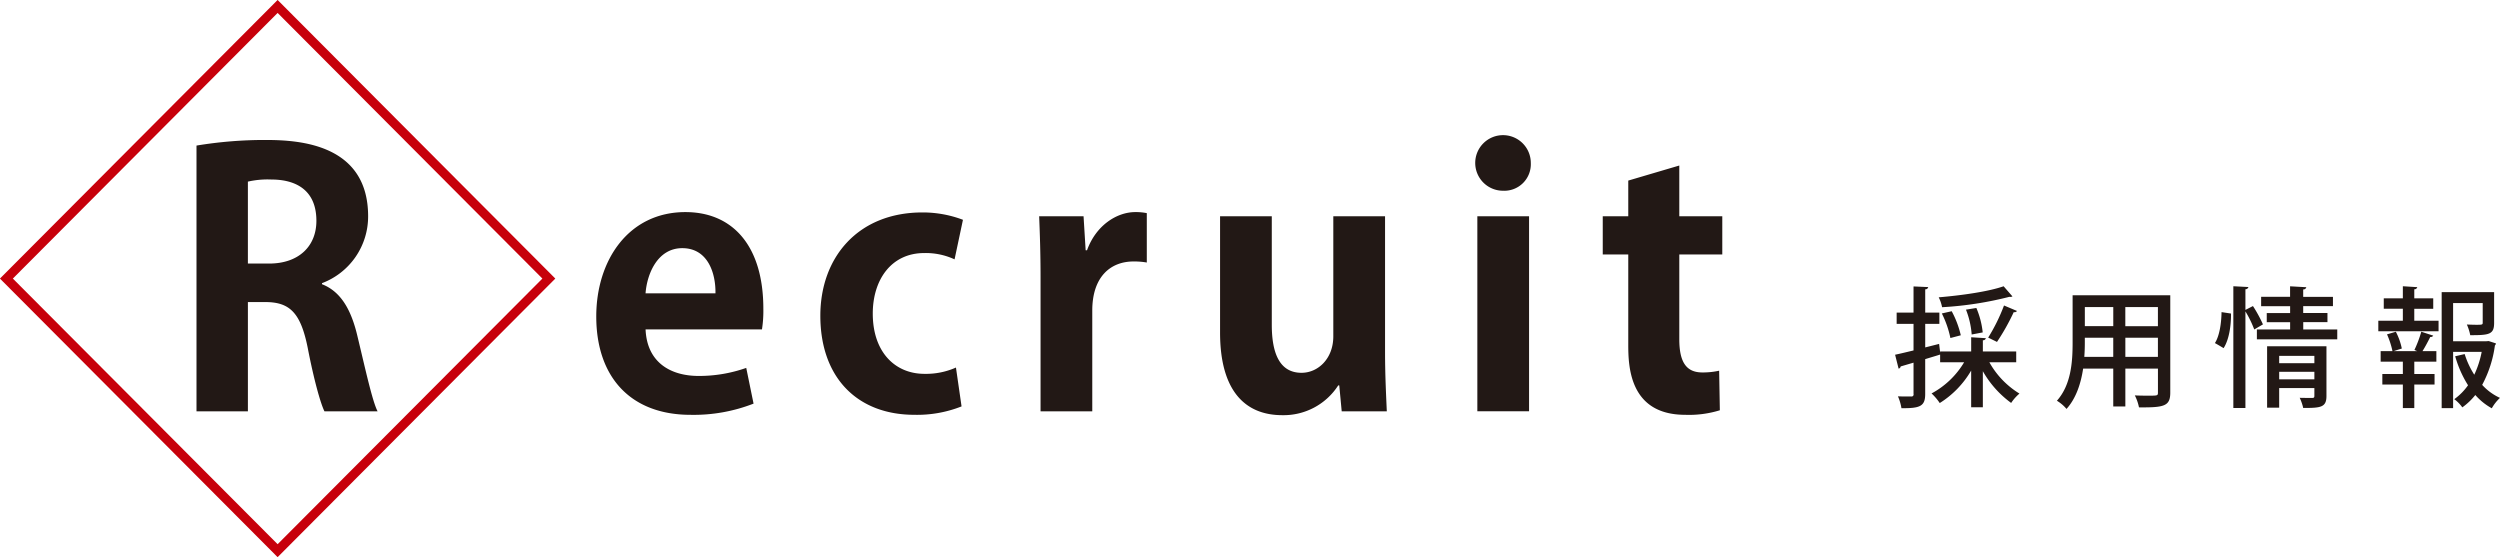
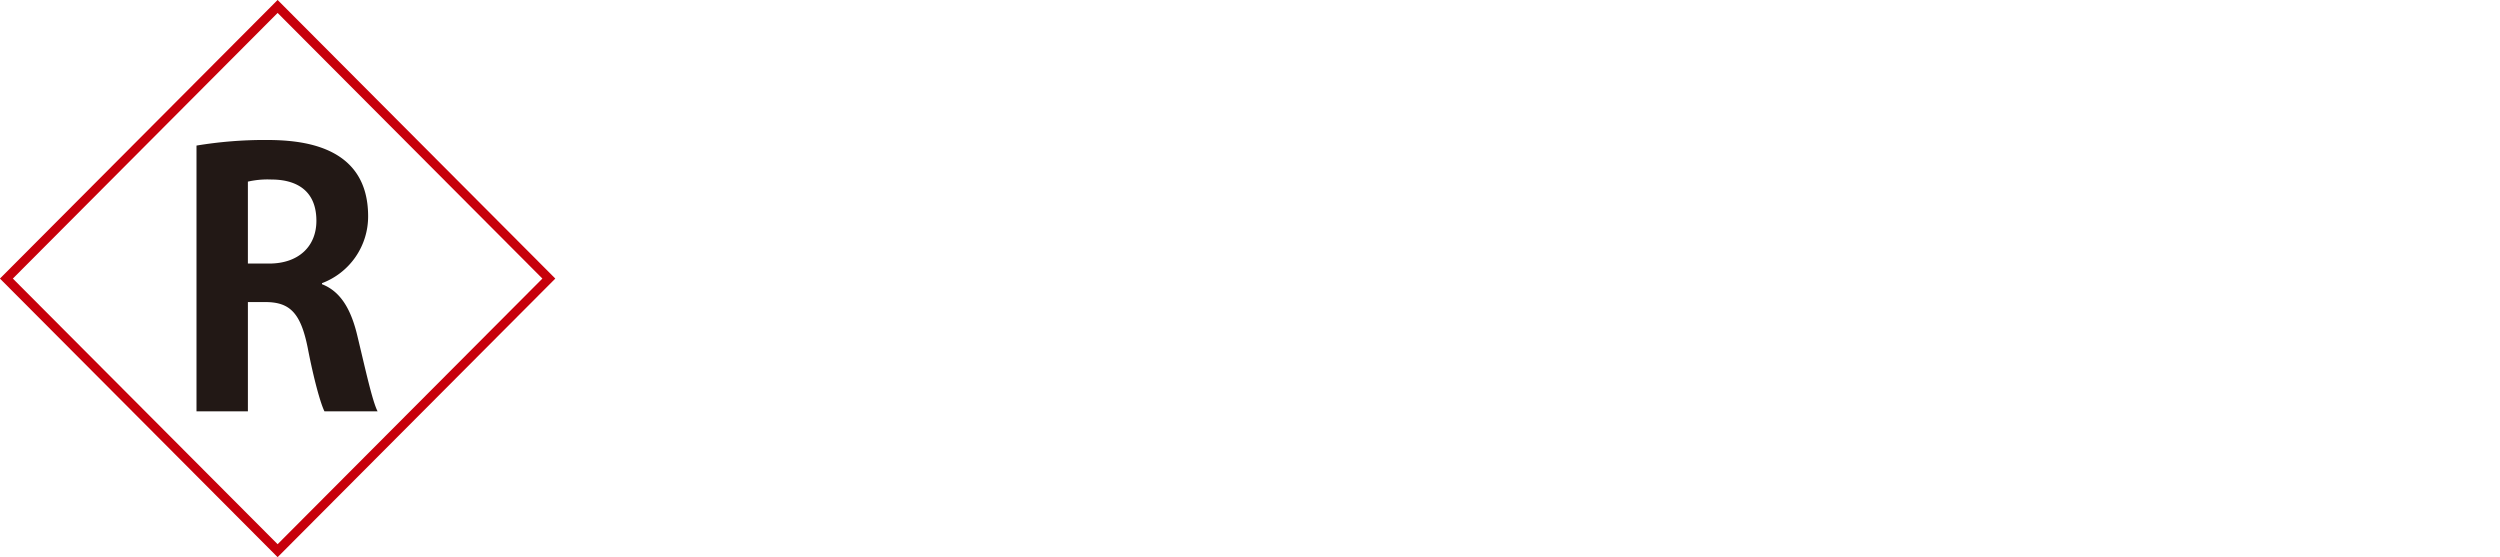
<svg xmlns="http://www.w3.org/2000/svg" id="Recruitタイトル" width="546.218" height="121.718" viewBox="0 0 546.218 121.718">
  <defs>
    <style>.cls-1{fill:#221815;fill-rule:evenodd}</style>
  </defs>
  <g id="元データ_非表示">
-     <path id="ecruit" class="cls-1" d="M242.982 247.724a30.939 30.939 0 01-10.386 1.759c-6.11 0-11.3-2.906-11.609-10.173h25.432a26.209 26.209 0 00.3-4.514c0-13.769-6.72-21.112-17.03-21.112-12.449 0-19.475 10.556-19.475 22.8 0 13.234 7.485 21.495 20.62 21.495a35.965 35.965 0 0013.747-2.447zm-22-16.293c.306-4.208 2.6-9.868 8.019-9.868 5.575 0 7.332 5.431 7.256 9.868h-15.27zm67.819 16.217a16.141 16.141 0 01-6.874 1.376c-6.491 0-11.3-4.819-11.3-13.157 0-7.5 4.124-13.233 11.227-13.233a14.909 14.909 0 016.644 1.376l1.833-8.643a24.751 24.751 0 00-8.859-1.607c-14.052 0-22.3 9.791-22.3 22.566 0 13.54 8.1 21.648 20.543 21.648a26.375 26.375 0 0010.31-1.836zm41.7-33.735a11.805 11.805 0 00-2.52-.229c-3.972 0-8.554 2.83-10.54 8.338h-.301l-.458-7.42h-9.7c.152 3.824.305 8.032.305 13.31v29.3h11.3v-22.03c0-7.267 3.895-10.71 9.012-10.71a15.937 15.937 0 012.9.23v-10.789zm52.047.689h-11.3v26.237c0 4.82-3.284 7.956-6.949 7.956-4.659 0-6.492-4.054-6.492-10.48V214.6h-11.3V240c0 12.775 5.5 18.053 13.594 18.053a14.189 14.189 0 0012.22-6.5h.229l.534 5.66h9.852c-.153-3.595-.382-7.955-.382-13V214.6zm31.852-11.628a6.072 6.072 0 10-6.11 6.043 5.8 5.8 0 006.11-6.043zm-.382 11.626h-11.3v42.607h11.3V214.6zm21.675 0h-5.575v8.338h5.575V242.6c0 4.743.229 15.375 12.448 15.375a22.744 22.744 0 007.561-.994l-.153-8.644a16.379 16.379 0 01-3.666.382c-3.436 0-5.04-2.141-5.04-7.267V222.94h9.393v-8.34h-9.393v-11.09l-11.15 3.289v7.8z" transform="translate(-79.938 -167.344)" />
    <path id="R" class="cls-1" d="M150.288 229.212a15.57 15.57 0 0010.081-14.61c0-15.758-14.969-16.676-22.376-16.676a91.379 91.379 0 00-15.122 1.224v58.059H134.1v-23.866h3.818c5.346 0 7.714 2.371 9.241 9.944 1.375 7.114 2.826 12.24 3.666 13.922h11.608c-1.145-2.218-2.673-9.256-4.353-16.217-1.375-5.966-3.666-9.944-7.79-11.55v-.23zm-16.19-4.284v-17.9a19.366 19.366 0 015.193-.459c4.124 0 9.775 1.453 9.775 9.026 0 5.584-3.9 9.332-10.31 9.332H134.1z" transform="translate(-79.938 -167.344)" />
-     <path id="採用情報" class="cls-1" d="M520.458 244.129h-7.29v-2.443a.6.6 0 00.652-.455l-3.205-.2v3.1h-6.78l.028.2h-.028l-.227-1.847-3.035.767v-5.142h3.092v-2.472h-3.092v-5.086a.592.592 0 00.652-.483l-3.205-.142v5.711h-3.688v2.472h3.688v5.8c-1.532.369-2.922.71-4.028.938l.766 3.04a.575.575 0 00.454-.483l2.808-.824v6.847a.433.433 0 01-.511.54H496.4c-.511 0-1.135 0-1.787-.028a10.656 10.656 0 01.766 2.585c4.113.057 5.191-.454 5.191-3.1v-7.614c1.078-.341 2.184-.654 3.262-1v1.677h5.248a18.423 18.423 0 01-7.12 6.819 11.7 11.7 0 011.787 2.1 20.615 20.615 0 006.865-7.1v8.013h2.553v-7.871a22.039 22.039 0 006.184 6.933 9.666 9.666 0 011.815-2.046 18.631 18.631 0 01-6.581-6.847h5.872v-2.359zm-16.254-8.3a21.741 21.741 0 011.872 5.37l2.269-.6a20.921 20.921 0 00-1.985-5.256zm13.5-5.939c-3.319 1.165-9.135 1.989-14.184 2.415a8.156 8.156 0 01.738 2.16 76.248 76.248 0 0014.722-2.273.943.943 0 00.653-.086zm.085 4.2a39.429 39.429 0 01-3.461 7.018c.028 0 1.9.938 1.929.938a48.546 48.546 0 003.659-6.507.671.671 0 00.709-.255zm-8.312.91a18.287 18.287 0 011.248 5.427l2.411-.455a18.384 18.384 0 00-1.39-5.342zm23.3-3.154V242.2c0 4.063-.283 9.178-3.432 12.7a8.439 8.439 0 012.1 1.79c2.128-2.358 3.149-5.626 3.631-8.808h6.581v8.268h2.643v-8.27h7.121v5.2c0 .711-.086.711-1.958.711-.851 0-1.986 0-3.092-.057a10.238 10.238 0 01.908 2.614c5.56.057 6.836-.284 6.836-3.239v-21.254h-21.332zm8.879 6.762h-6.206v-4.168h6.212v4.177zm2.638 0v-4.168h7.121v4.177H544.3zm-8.85 2.529h6.212v4.177h-6.326c.085-1.08.114-2.131.114-3.1v-1.08zm8.85 0h7.121v4.177H544.3v-4.177zm30.977 1.847v13.439h2.638v-4.29h7.691v1.733c0 .313-.113.426-.482.426s-1.56 0-2.723-.028a10.822 10.822 0 01.766 2.216c3.8 0 5.078-.114 5.078-2.614v-10.873h-12.962zm10.325 3.722h-7.687V245.1h7.691v1.62zm-7.687 1.875h7.691v1.648h-7.687v-1.639zm-7.375-13.525v-4.517a.641.641 0 00.652-.483l-3.291-.171v26.595h2.639v-21.102a23.858 23.858 0 011.929 3.949l1.9-1.108a28.8 28.8 0 00-2.184-4.006zm-5.22.483c-.028 2.444-.454 5.228-1.447 6.763.085.057.2.085 1.9 1.108 1.191-1.847 1.645-4.887 1.617-7.558zm17.843 2.188h5.3v-1.989h-5.3v-1.506h6.5V232.2h-6.5v-1.62a.627.627 0 00.681-.483l-3.546-.2v2.3h-6.326v2.045h6.334v1.506h-5.106v1.989h5.106v1.591h-7.262v2.16H590.6v-2.16h-7.432v-1.591zm28.412-2.926v-2.273h-4.142v-1.989a.6.6 0 00.653-.455l-3.149-.2v2.643h-4.17v2.273h4.17v2.614h-5.361v2.3h13.162v-2.3h-5.305v-2.604h4.142zm11.631 7.1h-7.291v-8.341h6.468v4.29c0 .426-.114.455-1.362.455-.567 0-1.333-.029-2.1-.057a10.581 10.581 0 01.738 2.33c4.113 0 5.219-.142 5.219-2.671v-6.734h-11.46v25.344h2.5v-12.3h6.241a21 21 0 01-1.617 5 18.675 18.675 0 01-2.1-4.517l-2.071.483a24.309 24.309 0 002.808 6.336 12.748 12.748 0 01-3.006 3.04 8.085 8.085 0 011.758 1.79 14.216 14.216 0 002.837-2.7 13.5 13.5 0 003.6 2.9 9.425 9.425 0 011.787-2.273 11.847 11.847 0 01-3.887-2.842 25.328 25.328 0 002.78-8.609.767.767 0 00.227-.454l-1.588-.512zm-15.148 2.159h-5.135l1.787-.568a13.986 13.986 0 00-1.305-3.665l-1.929.568a18.245 18.245 0 011.192 3.665h-2.582v2.3h4.851v2.7h-4.482v2.3h4.482v5.142h2.5v-5.142h4.426v-2.3h-4.426v-2.7h4.823v-2.3h-3.035c.6-.937 1.276-2.244 1.7-3.1a.609.609 0 00.652-.284l-2.61-.852a27.162 27.162 0 01-1.5 3.978z" transform="translate(-79.938 -167.344)" />
    <path id="菱形装飾" d="M60.656 1.41l59.26 59.454-59.26 59.452L1.397 60.864z" fill="none" stroke="#c7000b" stroke-width="2" fill-rule="evenodd" />
  </g>
</svg>